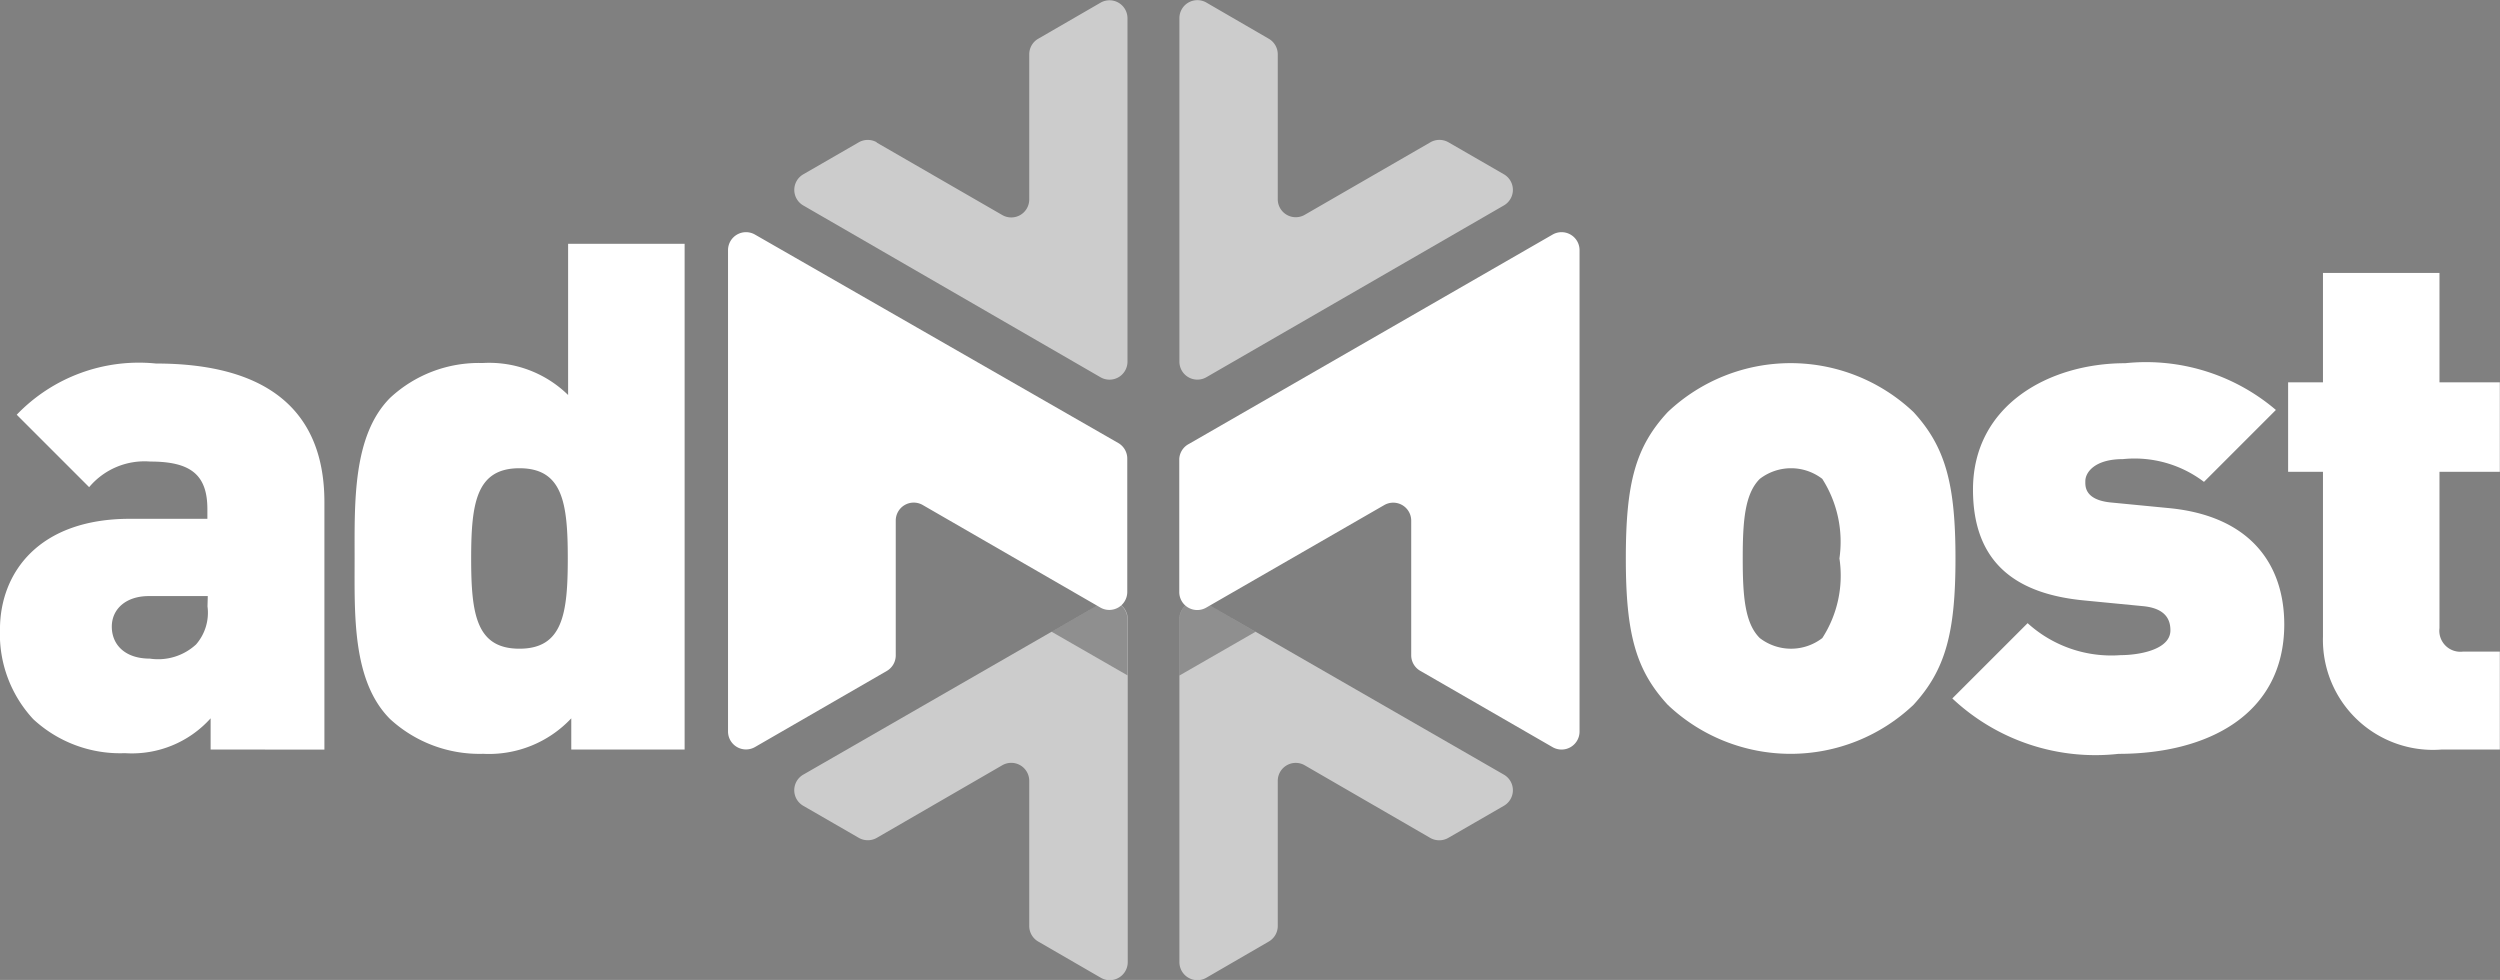
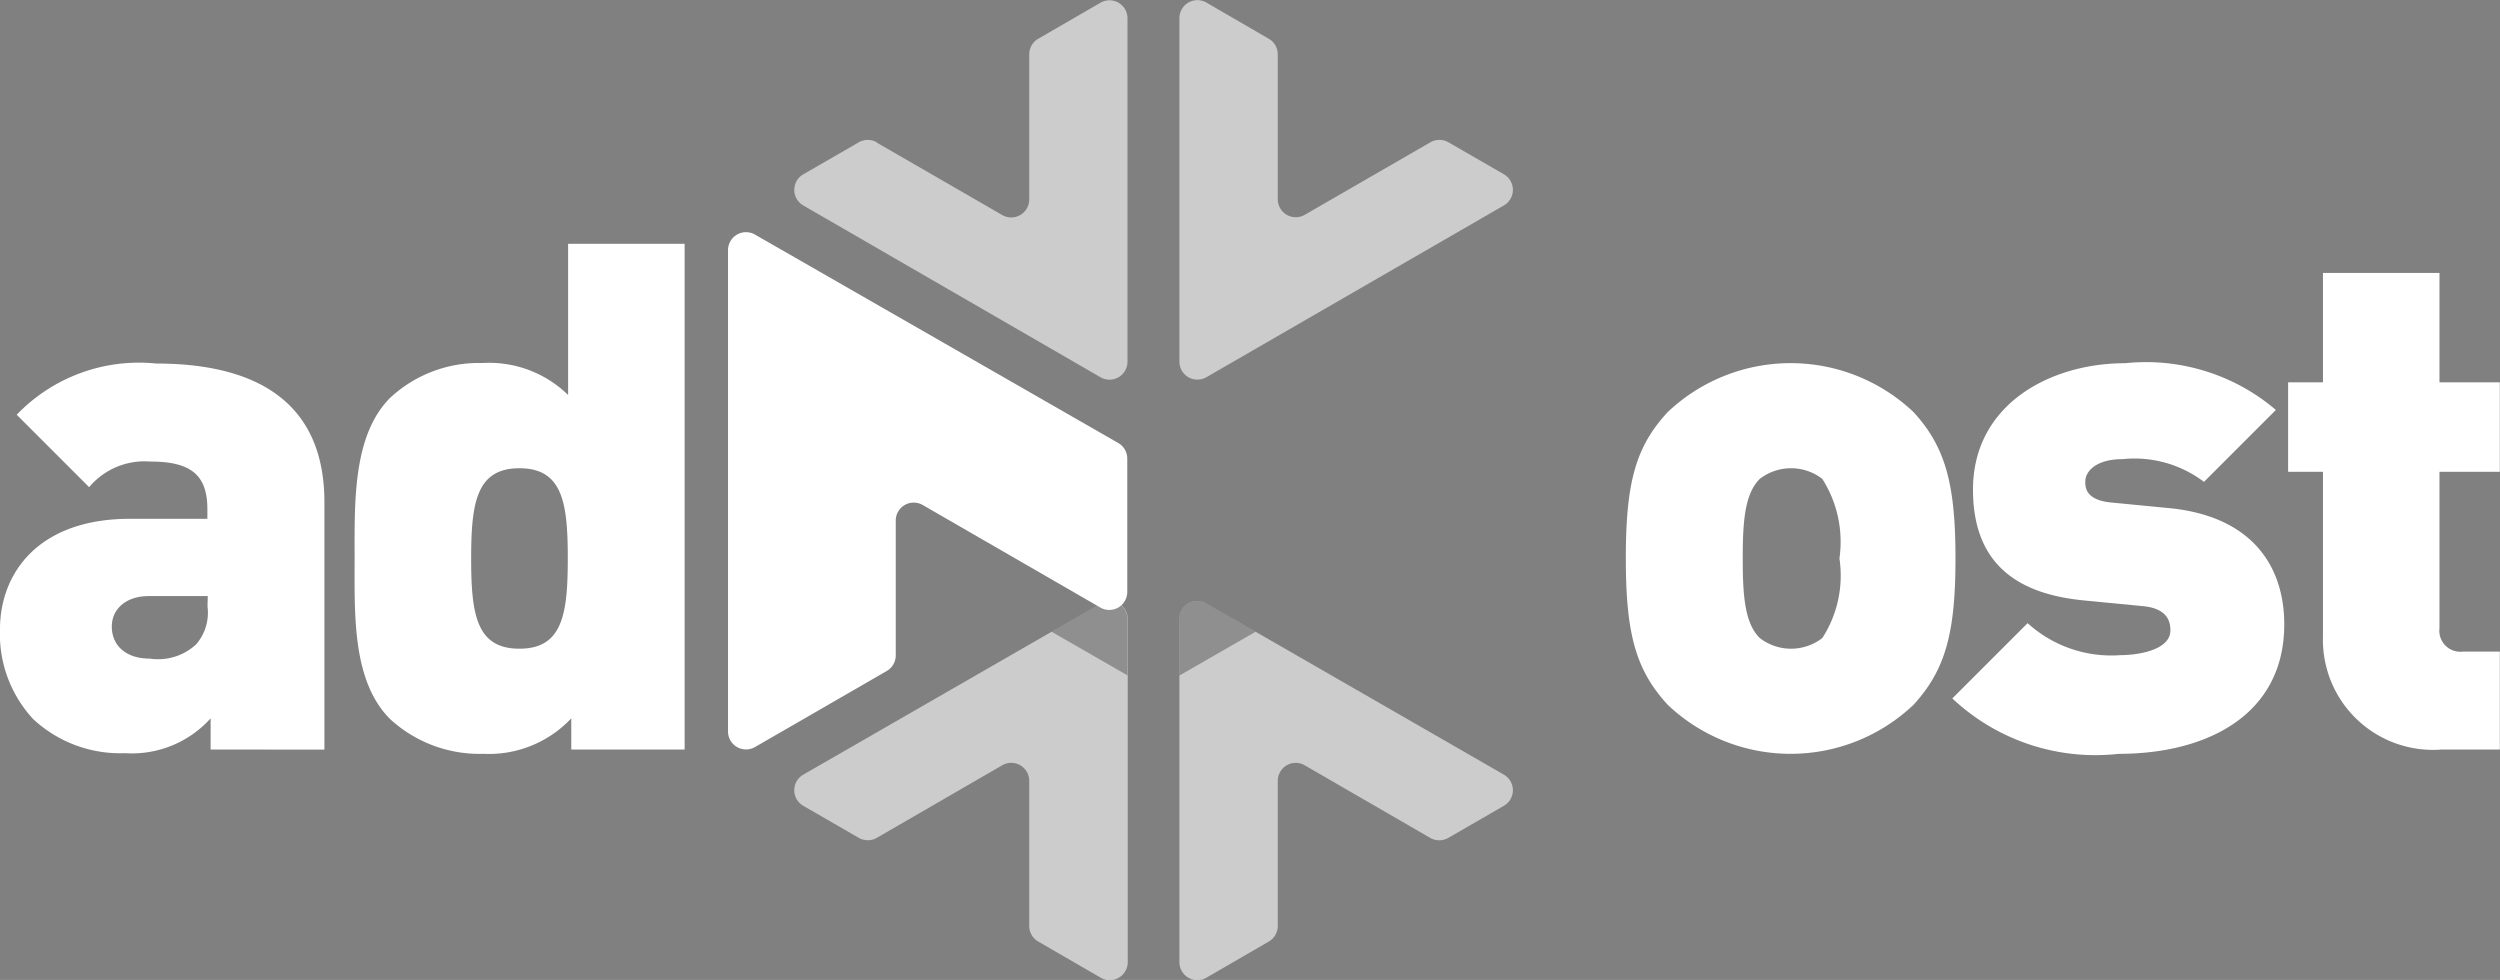
<svg xmlns="http://www.w3.org/2000/svg" viewBox="9.15 3.87 69.52 27.25">
  <rect x="9.15" y="3.87" width="69.52" height="27.25" fill="#808080" stroke="none" />
  <defs>
    <clipPath id="clip-path">
      <path id="Path_24" d="m119.79 84.34-1.546-.892a.5.5 0 0 1 0-.863l8.28-4.77a.5.5 0 0 1 .739.421V87.8a.5.5 0 0 1-.746.431l-1.744-1.009a.5.5 0 0 1-.249-.431v-4.039a.5.5 0 0 0-.739-.437l-3.5 2.02a.506.506 0 0 1-.495.005Zm16.4 0 1.546-.892a.5.5 0 0 0 0-.863l-8.28-4.77a.5.5 0 0 0-.746.431v9.561a.5.5 0 0 0 .746.431l1.744-1.009a.5.5 0 0 0 .249-.431v-4.046a.495.495 0 0 1 .744-.437l3.5 2.02a.506.506 0 0 0 .493.005Z" class="cls-1" data-name="Path 24" transform="translate(-117.997 -77.748)" />
    </clipPath>
    <style>.cls-1{fill:none}.cls-2{fill:rgba(255,255,255,.6)}.cls-4{fill:rgba(0,0,0,.3)}.cls-5{fill:#fff}</style>
  </defs>
  <g id="admost_logo">
    <g id="Layer_1" data-name="Layer 1">
      <path id="Rectangle_4" d="M0 0h82.452v35H0z" class="cls-1" data-name="Rectangle 4" />
      <path id="Path_20" d="m120.287 84.34 3.5-2.025a.5.5 0 0 1 .746.431v4.042a.5.5 0 0 0 .249.431l1.744 1.009a.5.5 0 0 0 .746-.431v-9.561a.5.5 0 0 0-.746-.421l-8.28 4.765a.5.5 0 0 0 0 .863l1.546.892a.506.506 0 0 0 .495.005Z" class="cls-2" data-name="Path 20" transform="translate(-86.762 -57.167)" />
      <path id="Path_21" d="m165.433 84.34-3.5-2.025a.5.5 0 0 0-.744.431v4.042a.5.5 0 0 1-.249.431l-1.74 1.009a.5.5 0 0 1-.746-.431v-9.561a.5.5 0 0 1 .746-.421l8.28 4.765a.5.5 0 0 1 0 .863l-1.546.892a.506.506 0 0 1-.501.005Z" class="cls-2" data-name="Path 21" transform="translate(-116.507 -57.167)" />
      <g id="Group_12" data-name="Group 12" style="clip-path:url(#clip-path)" transform="translate(31.235 20.581)">
        <path id="Path_22" d="M122.548 50.757 111.8 44.589a.5.5 0 0 0-.744.431v13.395a.5.5 0 0 0 .746.431l3.669-2.118a.5.5 0 0 0 .249-.431v-3.753a.5.5 0 0 1 .746-.431l6.088 3.5Z" class="cls-4" data-name="Path 22" transform="translate(-112.896 -53.319)" />
        <path id="Path_23" d="M167.75 44.589 157 50.759v4.857l6.088-3.5a.5.5 0 0 1 .746.431V56.3a.492.492 0 0 0 .265.431l3.672 2.118a.5.5 0 0 0 .723-.431V45.02a.5.5 0 0 0-.744-.431Z" class="cls-4" data-name="Path 23" transform="translate(-146.675 -53.319)" />
      </g>
      <path id="Path_25" d="m165.433 18.583-3.5 2.02a.5.5 0 0 1-.744-.431v-4.037a.5.5 0 0 0-.249-.431l-1.74-1.009a.5.5 0 0 0-.746.431v9.561a.5.5 0 0 0 .746.431l8.28-4.781a.5.5 0 0 0 0-.863l-1.546-.892a.506.506 0 0 0-.501.001Z" class="cls-2" data-name="Path 25" transform="translate(-116.507 -10.756)" />
      <path id="Path_26" d="m120.287 18.6 3.5 2.02a.5.5 0 0 0 .746-.431v-4.042a.5.5 0 0 1 .249-.431l1.744-1.009a.5.5 0 0 1 .739.431V24.7a.5.5 0 0 1-.746.431l-8.272-4.781a.5.5 0 0 1 0-.863l1.546-.892a.506.506 0 0 1 .5 0Z" class="cls-2" data-name="Path 26" transform="translate(-86.762 -10.768)" />
      <path id="Path_27" d="M121.921 44.871 111.8 39.064a.5.5 0 0 0-.744.431v13.394a.5.5 0 0 0 .746.431l3.669-2.118a.5.5 0 0 0 .249-.431v-3.755a.5.5 0 0 1 .746-.431l4.953 2.859a.5.5 0 0 0 .739-.431v-3.707a.5.5 0 0 0-.237-.435Z" class="cls-5" data-name="Path 27" transform="translate(-81.661 -28.674)" />
-       <path id="Path_28" d="M158.45 45.311v3.706a.5.5 0 0 0 .746.431l4.958-2.856a.5.5 0 0 1 .746.431v3.757a.5.5 0 0 0 .265.431l3.672 2.118a.5.5 0 0 0 .744-.431V39.5a.5.5 0 0 0-.744-.431l-10.117 5.824a.5.5 0 0 0-.27.418Z" class="cls-5" data-name="Path 28" transform="translate(-116.507 -28.679)" />
      <path id="Path_29" d="M213.36 62.27a4.965 4.965 0 0 1-6.835 0c-.889-.966-1.165-1.975-1.165-4.069s.265-3.1 1.165-4.071a4.972 4.972 0 0 1 6.835 0c.889.969 1.167 2 1.167 4.071s-.278 3.099-1.167 4.069Zm-2.536-6.282a1.424 1.424 0 0 0-1.739 0c-.416.416-.474 1.165-.474 2.213s.058 1.8.474 2.213a1.424 1.424 0 0 0 1.739 0 3.2 3.2 0 0 0 .476-2.214 3.254 3.254 0 0 0-.476-2.211Z" class="cls-5" data-name="Path 29" transform="translate(-150.999 -38.801)" />
      <path id="Path_30" d="M244.284 63.634a5.808 5.808 0 0 1-4.624-1.541L241.754 60a3.463 3.463 0 0 0 2.589.889c.474 0 1.382-.138 1.382-.691 0-.3-.138-.614-.77-.672l-1.639-.159c-1.837-.177-3.081-1.006-3.081-3.081 0-2.351 2.118-3.515 4.235-3.515a5.567 5.567 0 0 1 4.188 1.3l-2 2a3.191 3.191 0 0 0-2.253-.633c-.794 0-1.046.376-1.046.611 0 .119-.04.514.691.593l1.641.159c2.232.217 3.2 1.541 3.2 3.24-.006 2.507-2.139 3.593-4.607 3.593Z" class="cls-5" data-name="Path 30" transform="translate(-176.22 -38.801)" />
      <path id="Path_31" d="M279.2 56.544a3.06 3.06 0 0 1-3.3-3.139V48.82h-.969v-2.488h.969V43.29h3.24v3.042h1.678v2.488h-1.678v4.347a.585.585 0 0 0 .651.654h1.027v2.724Z" class="cls-5" data-name="Path 31" transform="translate(-202.153 -31.831)" />
      <path id="Path_32" d="M40.412 63.544v-.868a2.941 2.941 0 0 1-2.382.969 3.552 3.552 0 0 1-2.55-.945 3.476 3.476 0 0 1-.926-2.491c0-1.588 1.085-3.081 3.613-3.081h2.155v-.268c0-.966-.474-1.324-1.588-1.324a2.009 2.009 0 0 0-1.7.712l-2.014-2.014a4.709 4.709 0 0 1 3.873-1.424c3.042 0 4.683 1.265 4.683 3.854v6.882Zm-.079-4.267h-1.642c-.63 0-1.027.357-1.027.85s.357.889 1.059.889a1.556 1.556 0 0 0 1.284-.394 1.344 1.344 0 0 0 .318-1.059Z" class="cls-5" data-name="Path 32" transform="translate(-25.405 -38.831)" />
      <path id="Path_33" d="M77.842 54.294v-.868a3.139 3.139 0 0 1-2.449.987 3.672 3.672 0 0 1-2.589-.966c-1.059-1.059-.987-2.912-.987-4.466s-.058-3.417.987-4.466a3.621 3.621 0 0 1 2.568-.969 3.138 3.138 0 0 1 2.382.889V40.23h3.24v14.064ZM76.4 46.472c-1.2 0-1.342.969-1.342 2.509s.138 2.509 1.342 2.509 1.345-.969 1.345-2.509-.139-2.509-1.345-2.509Z" class="cls-5" data-name="Path 33" transform="translate(-52.806 -29.581)" />
    </g>
  </g>
</svg>